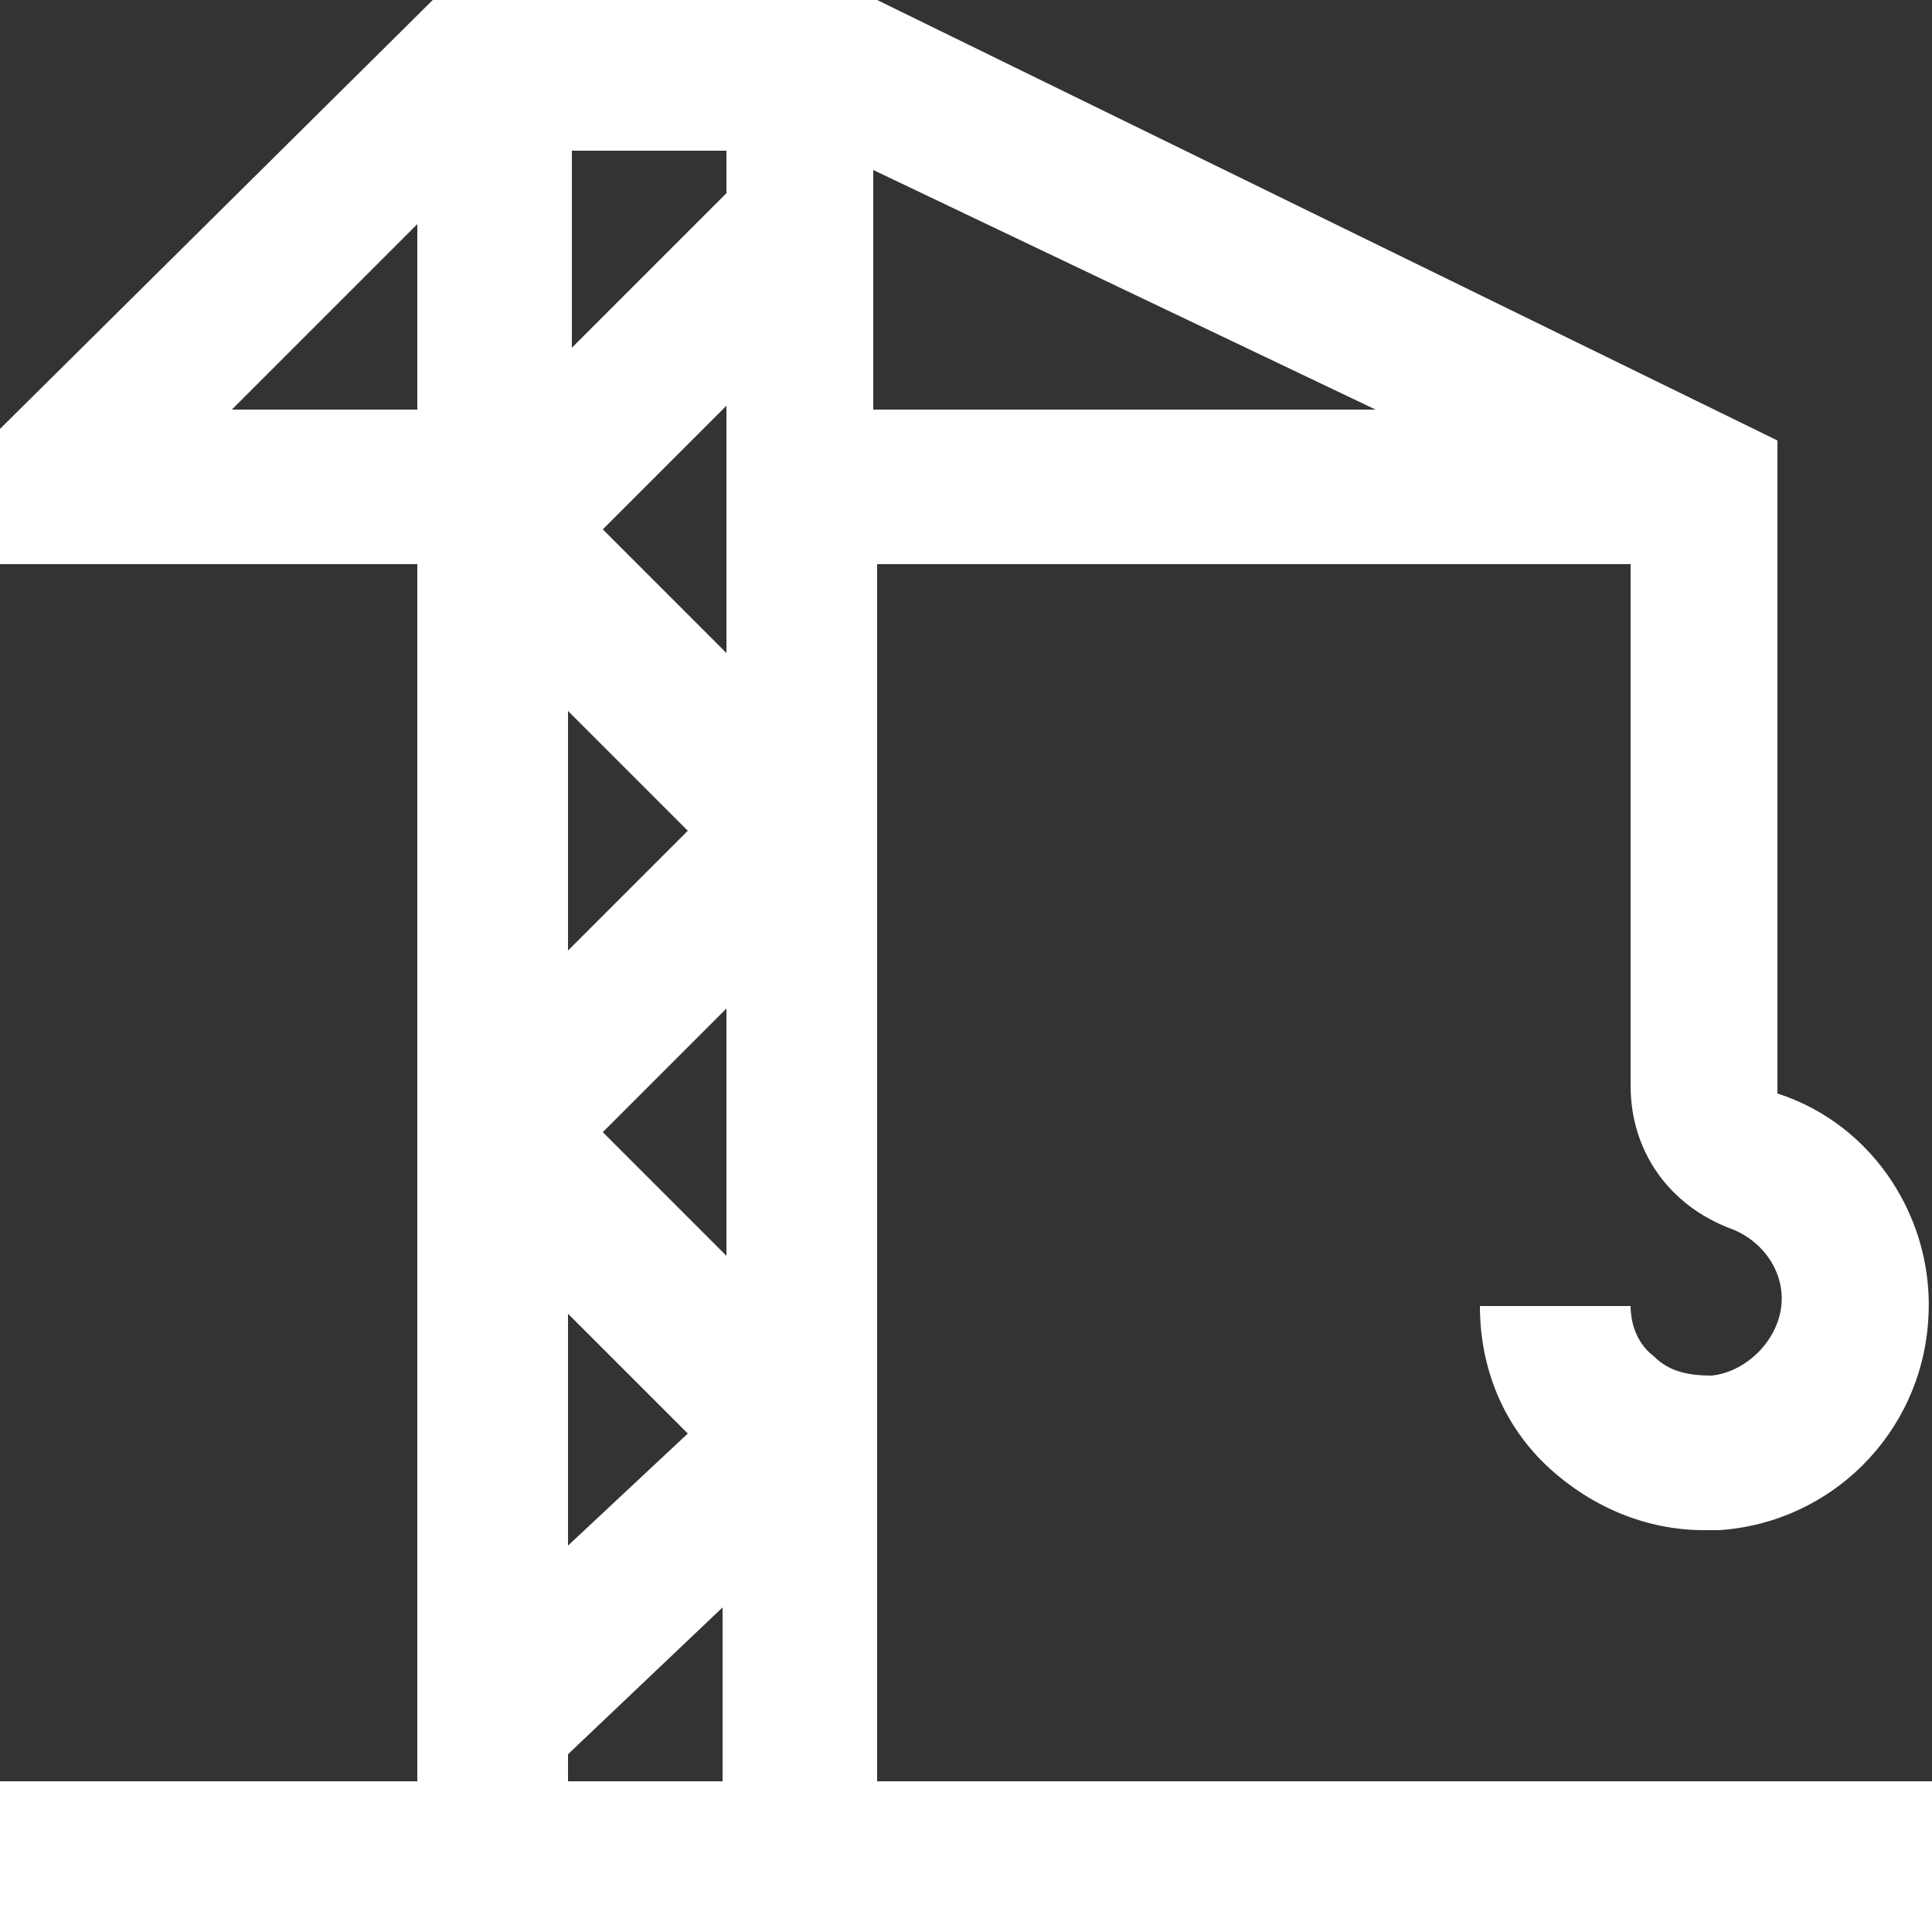
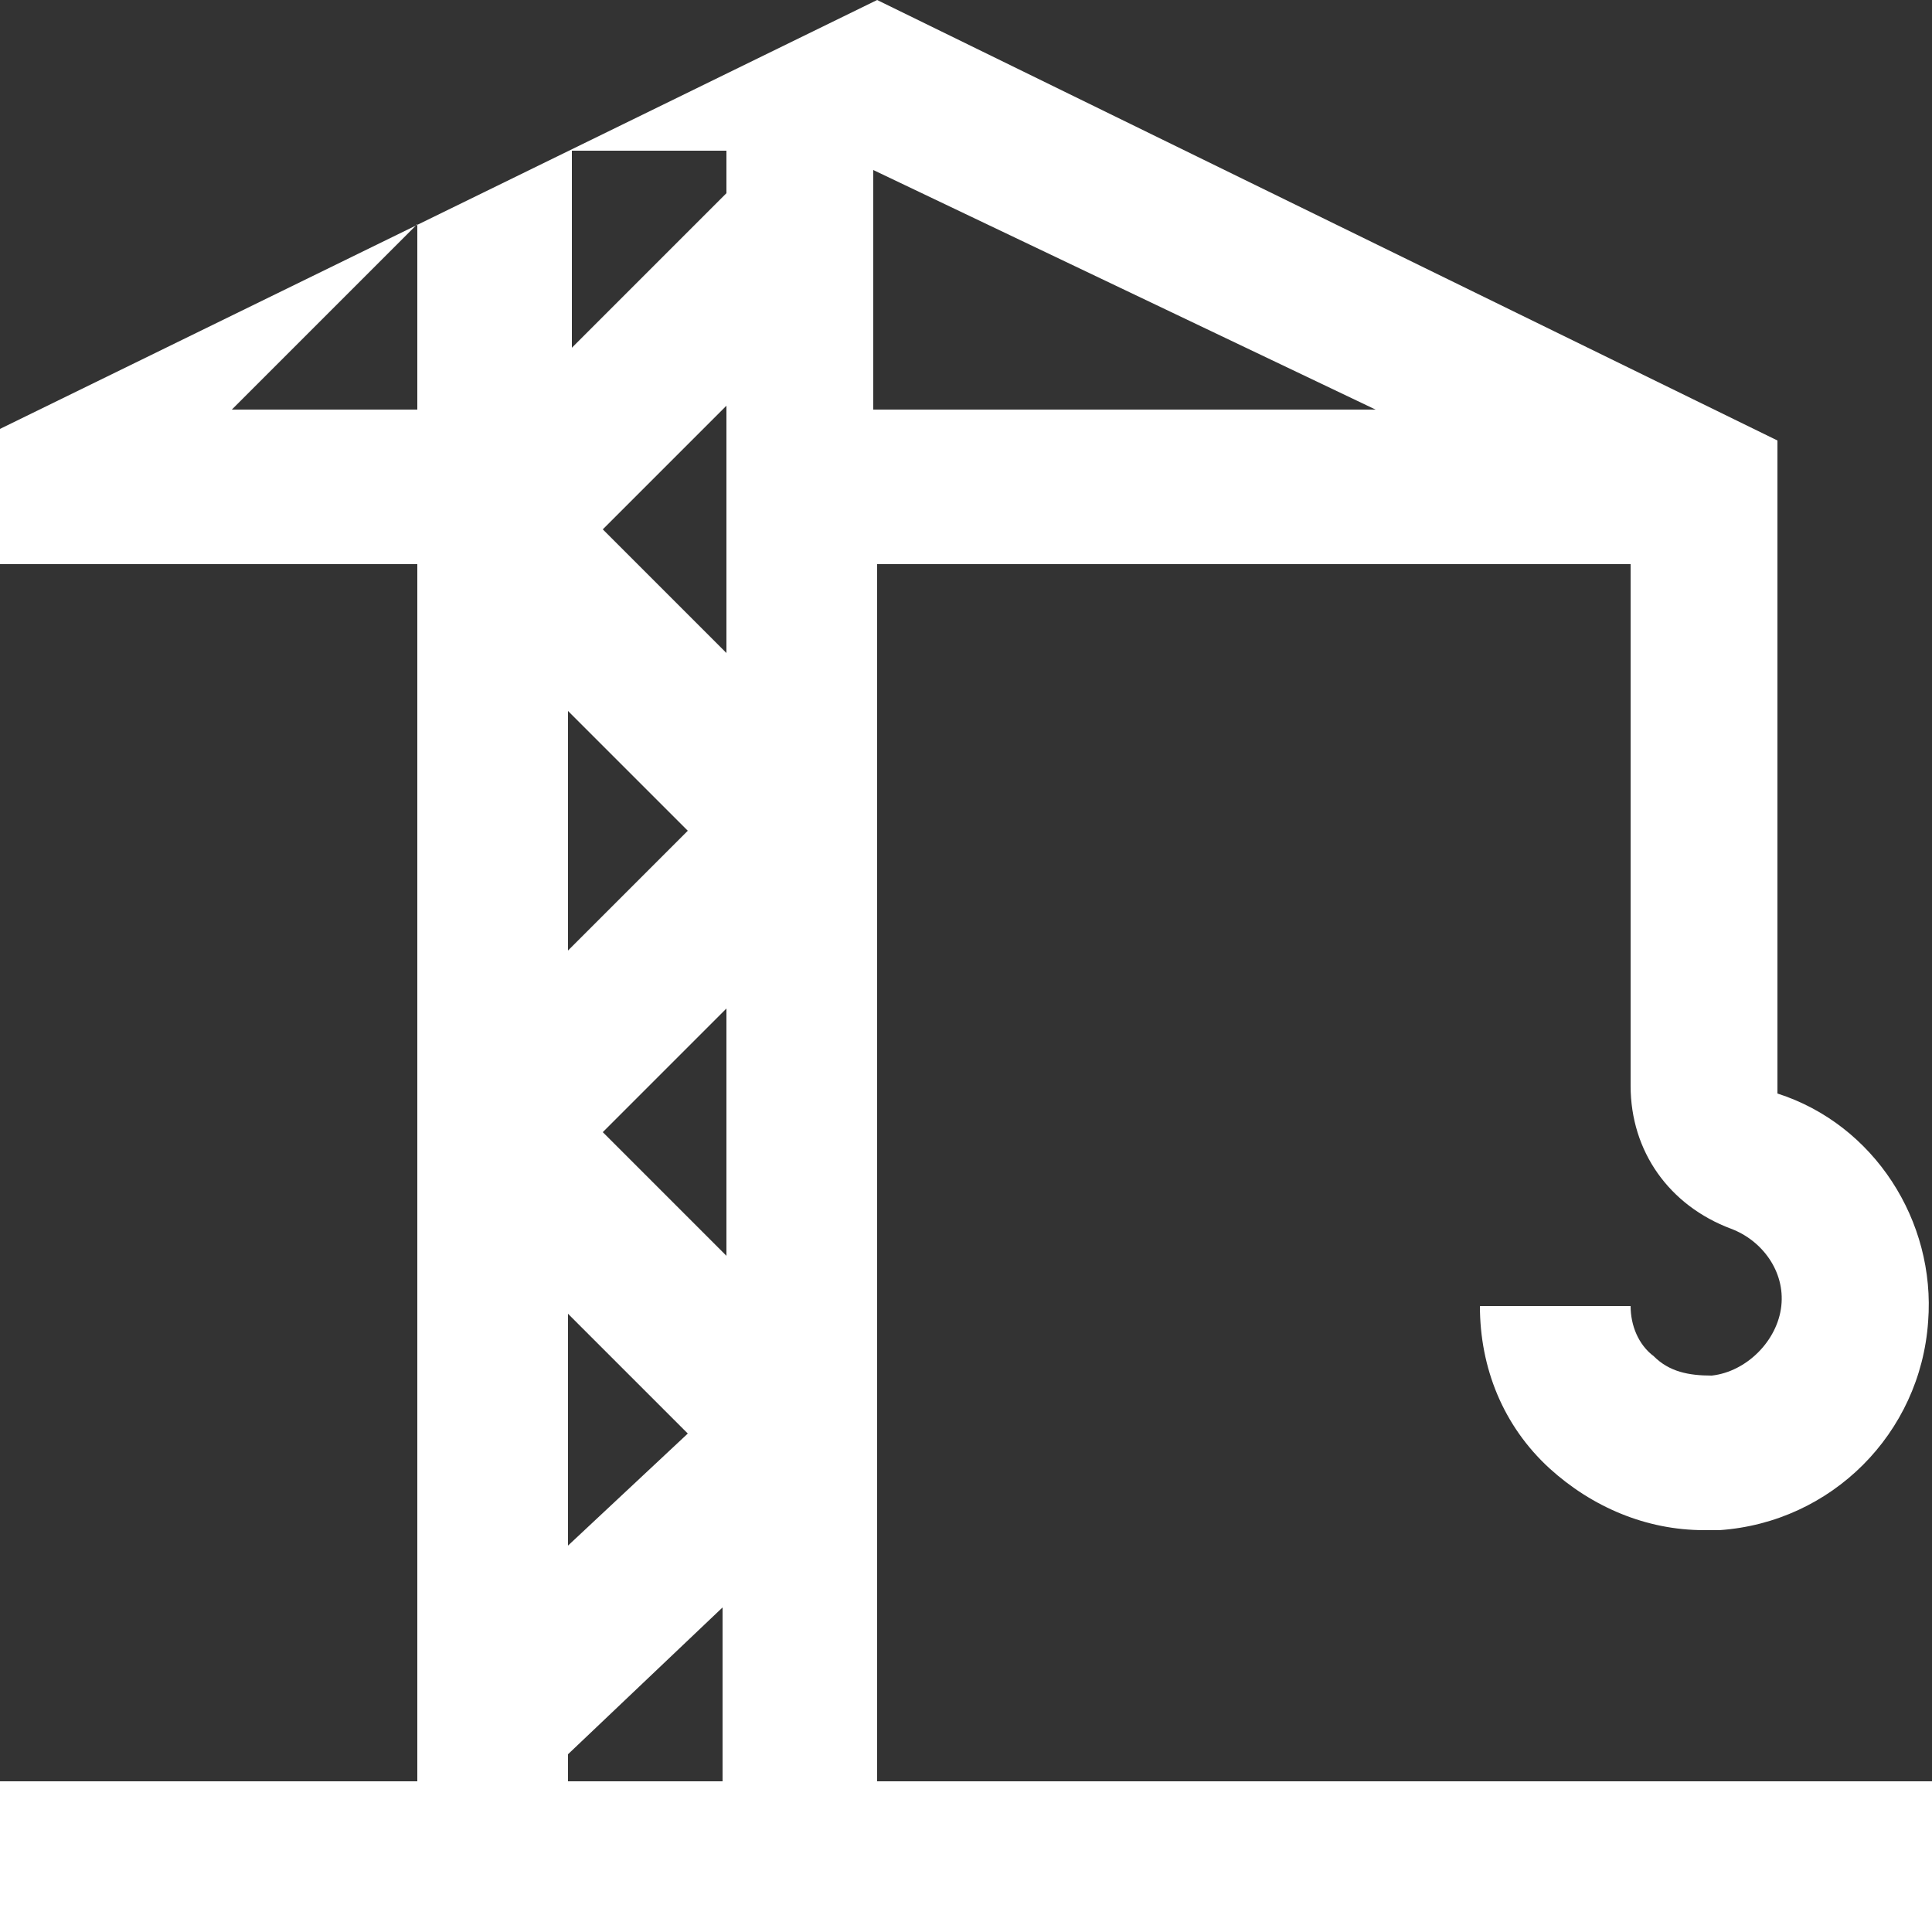
<svg xmlns="http://www.w3.org/2000/svg" version="1.1" id="Vrstva_1" x="0px" y="0px" viewBox="0 0 50 50" style="enable-background:new 0 0 50 50;" xml:space="preserve">
  <rect x="0" y="0" width="50" height="50" fill="#333333" stroke="none" />
  <style type="text/css">
	.st0{fill:#FFFFFF;}
</style>
  <title>realizace</title>
  <desc>Created with Sketch.</desc>
  <g id="Page-1">
    <g id="Desktop-HD" transform="translate(-79, -954)">
      <g id="realizace" transform="translate(79, 954)">
-         <path id="Shape" class="st0" d="M22.7,46.1V14.6h19.5v13.5c0,1.7,1,3.1,2.6,3.7c0.8,0.3,1.4,1.1,1.3,2c-0.1,0.9-0.9,1.7-1.8,1.8     c-0.6,0-1.1-0.1-1.5-0.5c-0.4-0.3-0.6-0.8-0.6-1.3h-3.9c0,1.6,0.6,3.1,1.8,4.2c1.1,1,2.5,1.6,4,1.6c0.1,0,0.3,0,0.4,0     c2.9-0.2,5.2-2.5,5.4-5.4c0.2-2.6-1.4-5.1-3.9-5.9V11.4L22.7,0v0H11.2L0,11.1v3.5h10.8v31.5H0V50h50v-3.9H22.7z M18.8,32.5     l-3.2-3.2l3.2-3.2V32.5z M14.7,18.4l3.1,3.1l-3.1,3.1V18.4z M15.6,13.7l3.2-3.2v6.4L15.6,13.7z M14.7,34l3.1,3.1L14.7,40V34z      M35.6,10.6h-13V4.4L35.6,10.6z M18.8,5l-4,4V3.9h4V5z M6,10.6l4.8-4.8v4.8H6z M14.7,45.4l4-3.8v4.5h-4V45.4z" />
+         <path id="Shape" class="st0" d="M22.7,46.1V14.6h19.5v13.5c0,1.7,1,3.1,2.6,3.7c0.8,0.3,1.4,1.1,1.3,2c-0.1,0.9-0.9,1.7-1.8,1.8     c-0.6,0-1.1-0.1-1.5-0.5c-0.4-0.3-0.6-0.8-0.6-1.3h-3.9c0,1.6,0.6,3.1,1.8,4.2c1.1,1,2.5,1.6,4,1.6c0.1,0,0.3,0,0.4,0     c2.9-0.2,5.2-2.5,5.4-5.4c0.2-2.6-1.4-5.1-3.9-5.9V11.4L22.7,0v0L0,11.1v3.5h10.8v31.5H0V50h50v-3.9H22.7z M18.8,32.5     l-3.2-3.2l3.2-3.2V32.5z M14.7,18.4l3.1,3.1l-3.1,3.1V18.4z M15.6,13.7l3.2-3.2v6.4L15.6,13.7z M14.7,34l3.1,3.1L14.7,40V34z      M35.6,10.6h-13V4.4L35.6,10.6z M18.8,5l-4,4V3.9h4V5z M6,10.6l4.8-4.8v4.8H6z M14.7,45.4l4-3.8v4.5h-4V45.4z" />
      </g>
    </g>
  </g>
</svg>